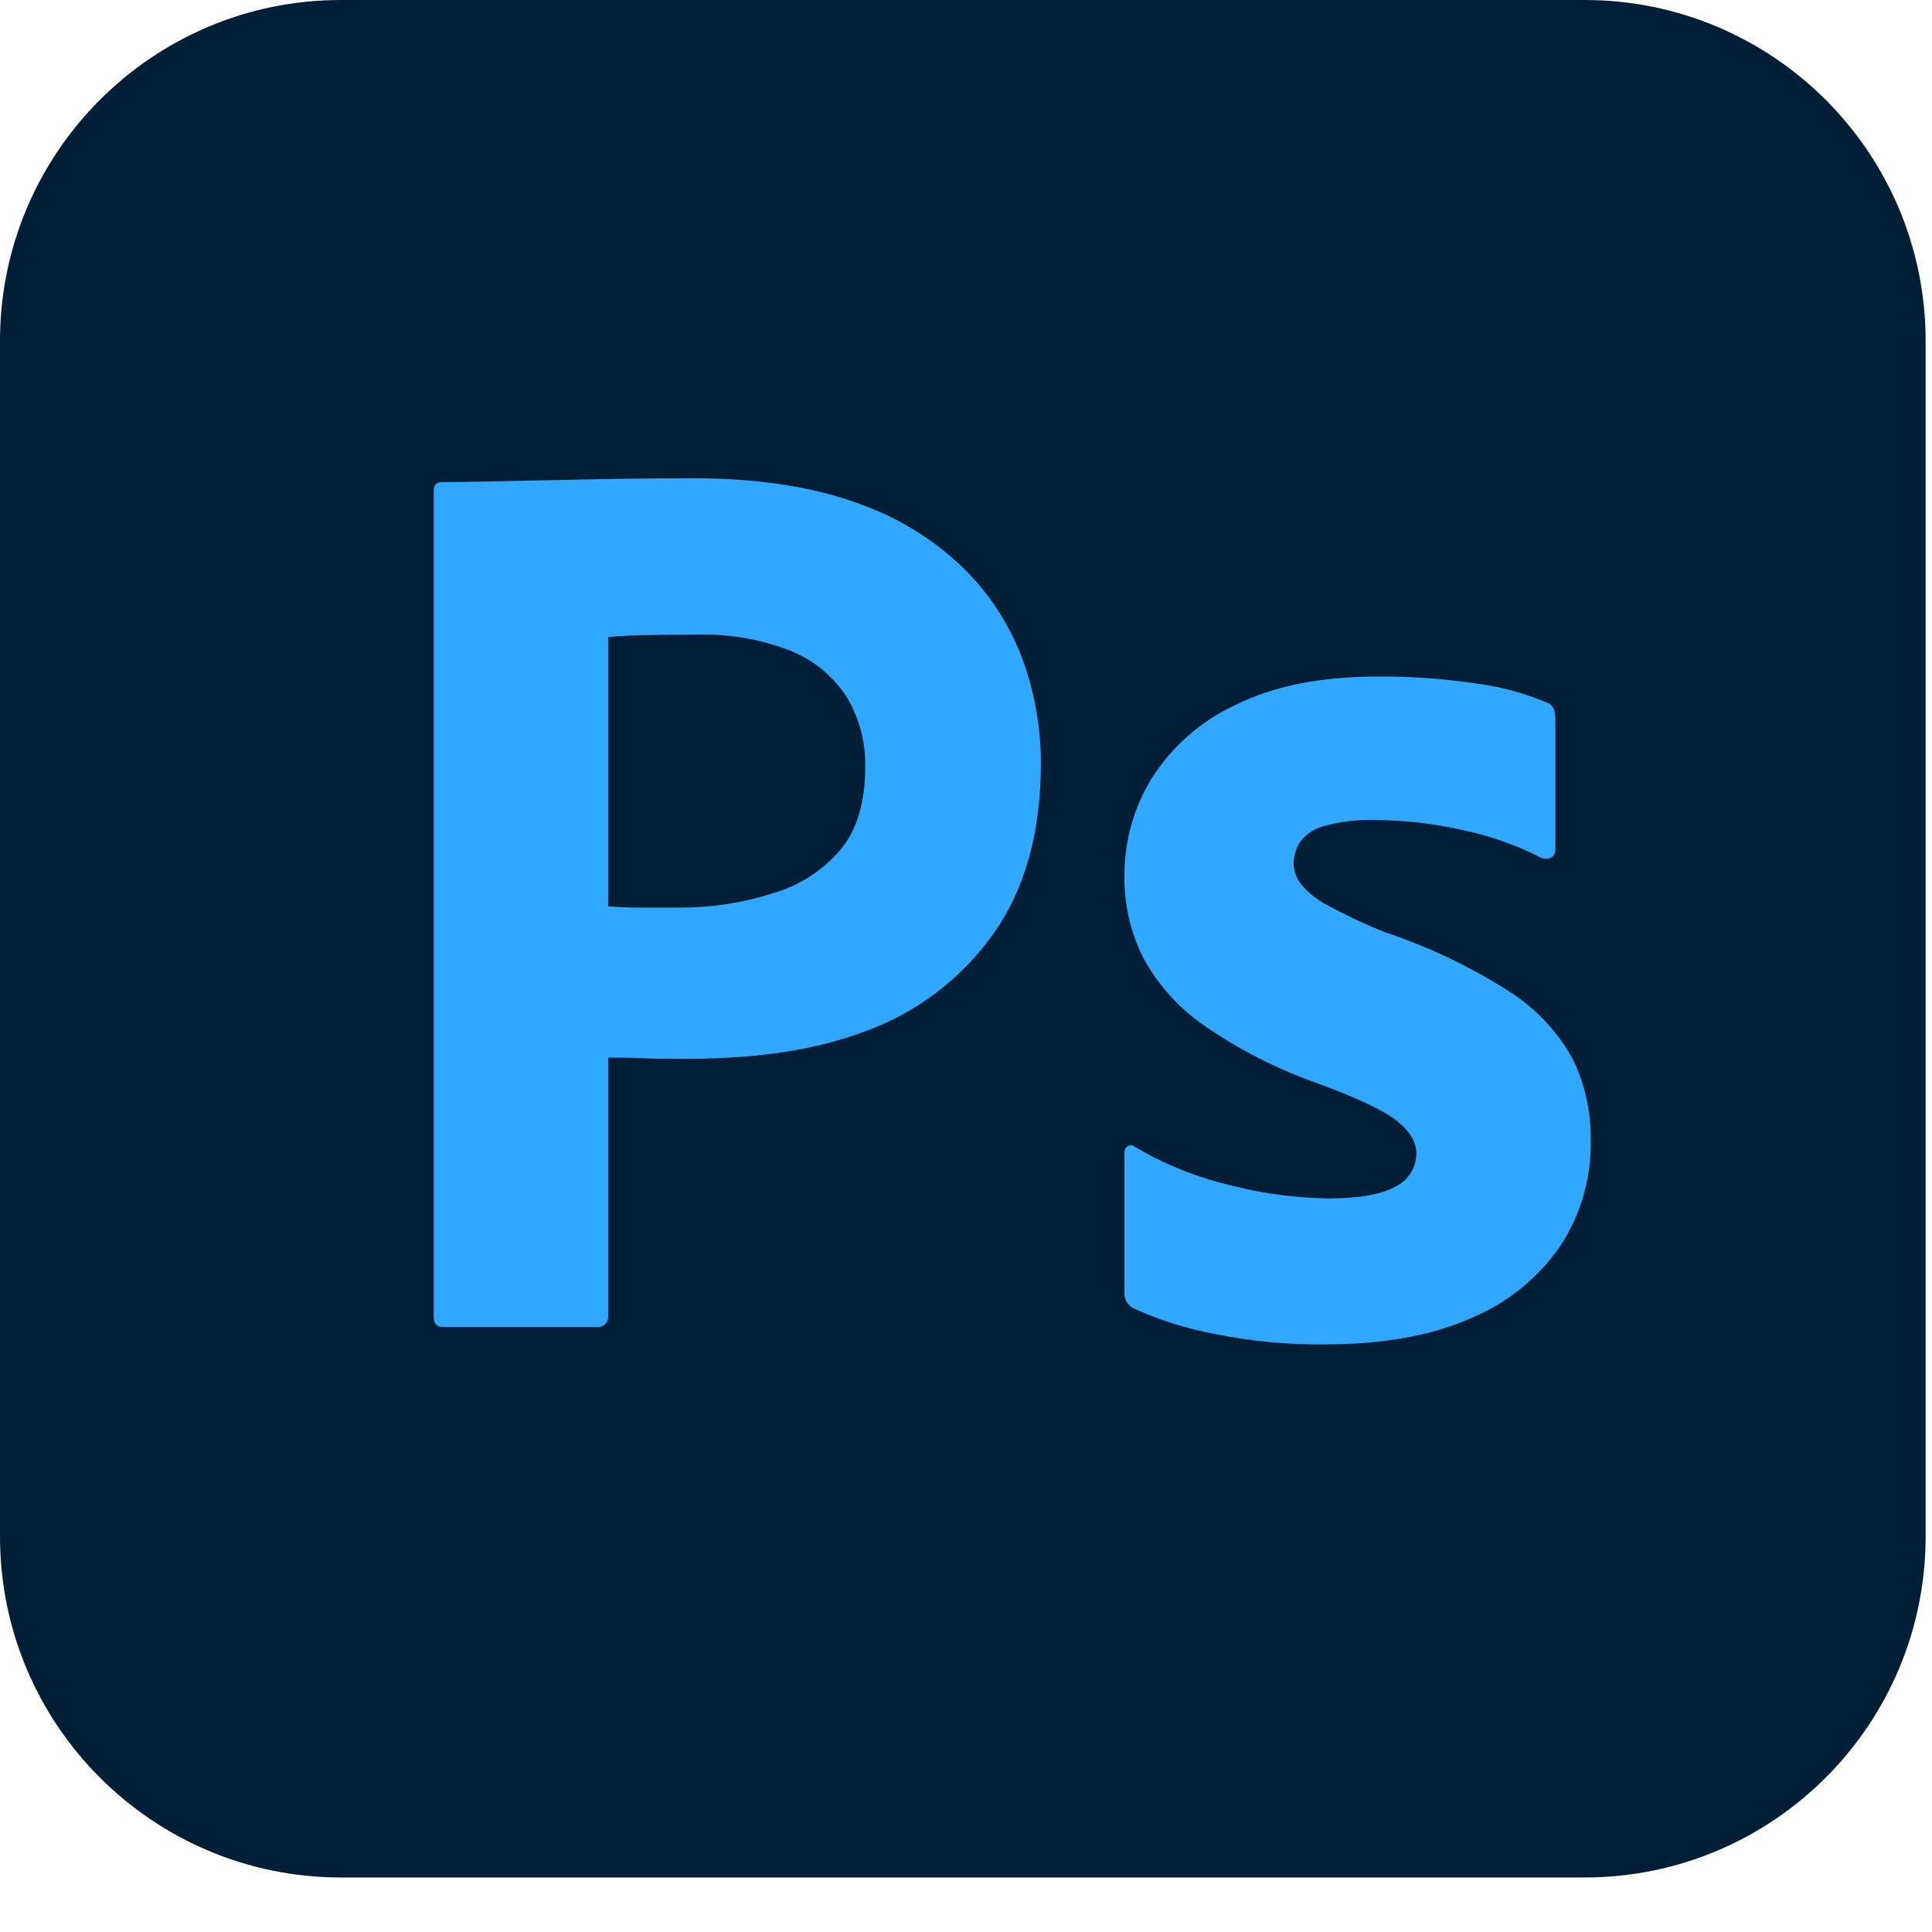
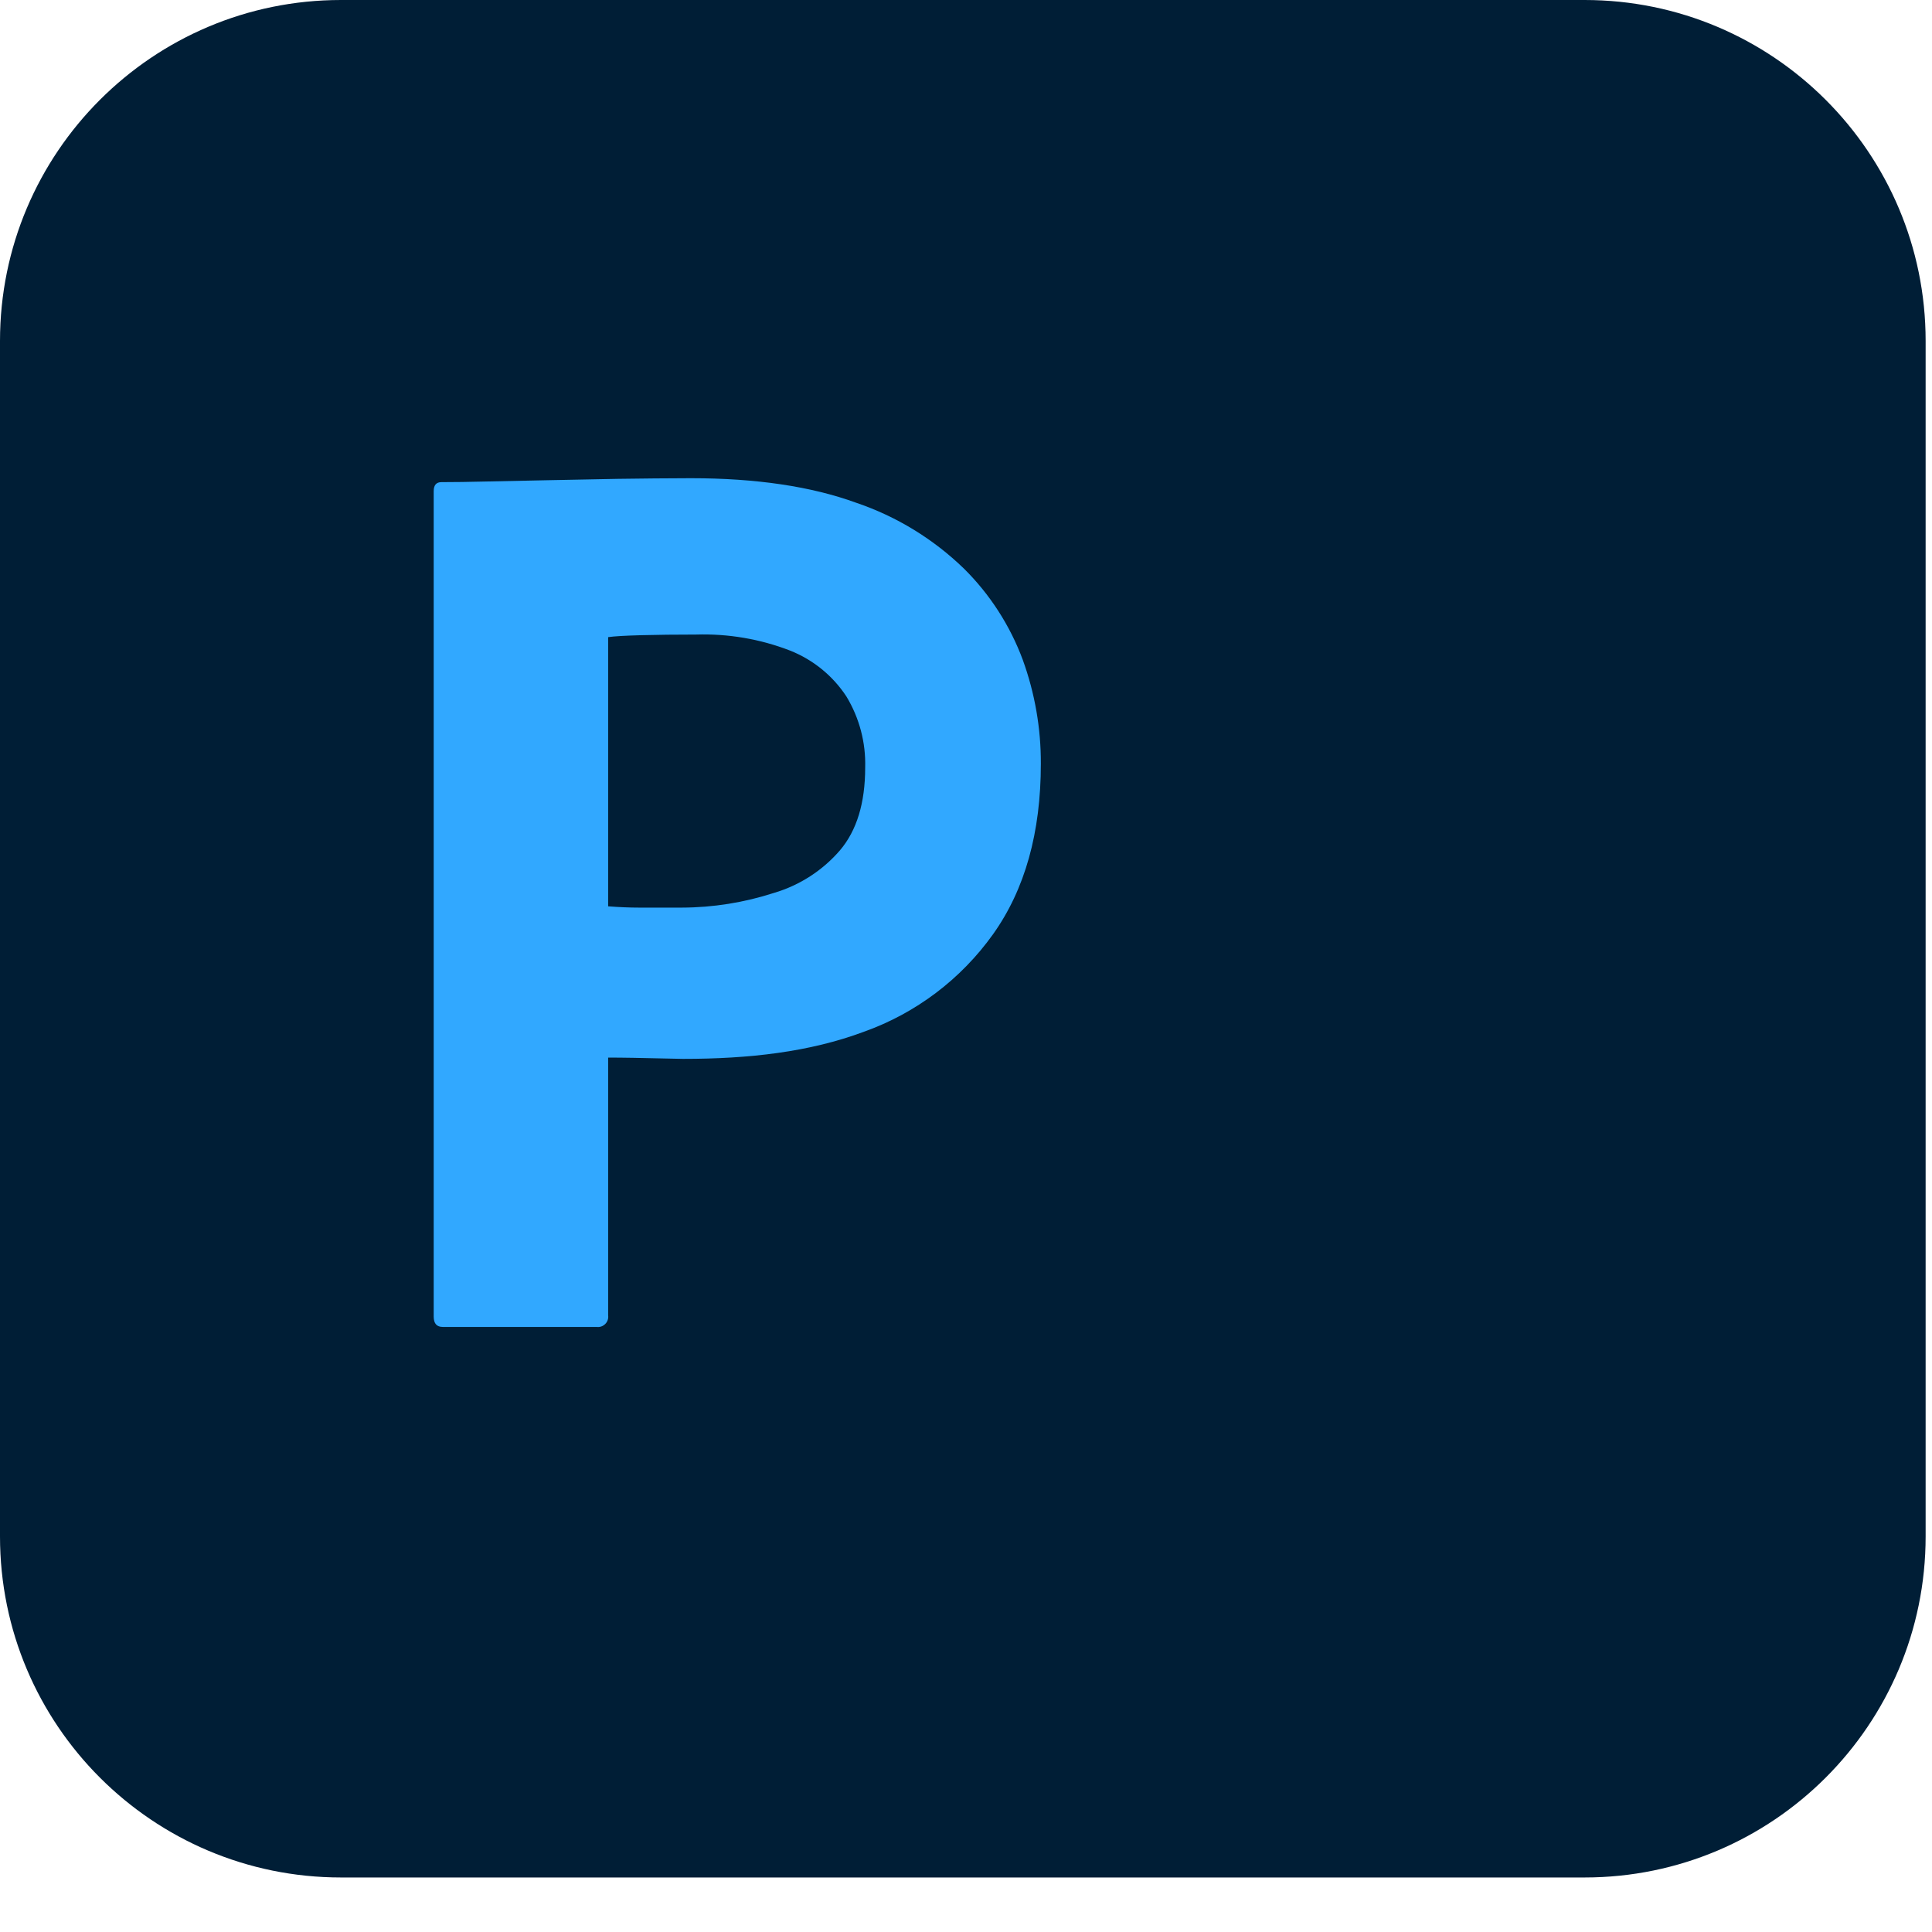
<svg xmlns="http://www.w3.org/2000/svg" width="27" height="27" viewBox="0 0 27 27" fill="none">
  <g clip-path="url(#clip0_1795_1920)">
    <path d="M22.145 0H4.765C2.134 0 0 2.134 0 4.765V21.472C0 24.104 2.134 26.238 4.765 26.238H22.145C24.777 26.238 26.911 24.104 26.911 21.472V4.765C26.911 2.134 24.777 0 22.145 0Z" fill="#001E36" />
-     <path d="M6.061 18.399V6.864C6.061 6.78 6.097 6.738 6.169 6.738C6.361 6.738 6.537 6.735 6.802 6.729C7.066 6.723 7.352 6.717 7.659 6.711C7.966 6.705 8.291 6.699 8.634 6.692C8.977 6.687 9.317 6.684 9.654 6.683C10.569 6.683 11.339 6.798 11.965 7.026C12.529 7.217 13.044 7.532 13.472 7.947C13.835 8.307 14.115 8.741 14.293 9.22C14.462 9.686 14.548 10.178 14.546 10.673C14.546 11.636 14.324 12.43 13.878 13.056C13.43 13.684 12.8 14.16 12.073 14.419C11.315 14.702 10.472 14.798 9.546 14.798C9.281 14.798 9.094 14.795 8.986 14.789C8.878 14.783 8.715 14.78 8.499 14.78V18.381C8.502 18.404 8.5 18.426 8.493 18.447C8.486 18.468 8.474 18.488 8.458 18.503C8.442 18.519 8.423 18.531 8.402 18.538C8.381 18.545 8.358 18.547 8.336 18.544H6.187C6.103 18.544 6.061 18.496 6.061 18.399ZM8.499 8.904V12.666C8.655 12.678 8.799 12.684 8.932 12.684H9.528C9.966 12.683 10.401 12.613 10.818 12.478C11.176 12.372 11.496 12.165 11.739 11.883C11.974 11.606 12.091 11.221 12.091 10.727C12.101 10.378 12.01 10.033 11.829 9.734C11.64 9.445 11.365 9.221 11.044 9.093C10.624 8.93 10.176 8.854 9.726 8.868C9.437 8.868 9.182 8.871 8.959 8.877C8.736 8.883 8.583 8.892 8.499 8.904V8.904Z" fill="#31A8FF" />
-     <path d="M21.526 11.982C21.187 11.808 20.826 11.681 20.452 11.603C20.041 11.509 19.62 11.461 19.198 11.459C18.969 11.453 18.741 11.48 18.521 11.54C18.38 11.572 18.256 11.651 18.169 11.766C18.11 11.857 18.079 11.964 18.078 12.073C18.082 12.178 18.12 12.28 18.187 12.362C18.292 12.485 18.421 12.586 18.566 12.659C18.823 12.798 19.088 12.922 19.36 13.03C19.966 13.232 20.545 13.508 21.084 13.851C21.451 14.083 21.756 14.402 21.969 14.781C22.148 15.139 22.238 15.535 22.23 15.936C22.241 16.465 22.09 16.985 21.797 17.425C21.484 17.873 21.048 18.221 20.543 18.427C19.995 18.668 19.318 18.788 18.512 18.788C18 18.794 17.488 18.745 16.986 18.644C16.591 18.571 16.206 18.45 15.84 18.283C15.8 18.262 15.768 18.231 15.745 18.193C15.723 18.154 15.712 18.111 15.714 18.066V16.116C15.711 16.098 15.714 16.078 15.722 16.061C15.73 16.043 15.743 16.028 15.759 16.017C15.774 16.009 15.792 16.005 15.81 16.006C15.828 16.008 15.844 16.015 15.858 16.026C16.29 16.281 16.759 16.467 17.248 16.577C17.679 16.685 18.121 16.742 18.566 16.748C18.987 16.748 19.297 16.694 19.496 16.586C19.585 16.545 19.661 16.479 19.714 16.395C19.767 16.312 19.794 16.215 19.794 16.116C19.794 15.96 19.703 15.81 19.523 15.665C19.342 15.521 18.975 15.346 18.421 15.142C17.855 14.944 17.317 14.671 16.824 14.329C16.471 14.084 16.18 13.759 15.975 13.382C15.798 13.026 15.708 12.633 15.714 12.235C15.713 11.758 15.844 11.289 16.093 10.881C16.377 10.432 16.784 10.075 17.266 9.852C17.796 9.588 18.457 9.455 19.252 9.455C19.717 9.451 20.182 9.485 20.642 9.554C20.975 9.597 21.301 9.685 21.61 9.816C21.634 9.823 21.657 9.836 21.675 9.853C21.694 9.87 21.709 9.892 21.718 9.916C21.73 9.96 21.736 10.005 21.736 10.051V11.874C21.737 11.895 21.733 11.917 21.723 11.936C21.714 11.955 21.7 11.971 21.682 11.982C21.658 11.995 21.631 12.001 21.604 12.001C21.577 12.001 21.551 11.995 21.526 11.982Z" fill="#31A8FF" />
+     <path d="M6.061 18.399V6.864C6.061 6.78 6.097 6.738 6.169 6.738C6.361 6.738 6.537 6.735 6.802 6.729C7.066 6.723 7.352 6.717 7.659 6.711C7.966 6.705 8.291 6.699 8.634 6.692C8.977 6.687 9.317 6.684 9.654 6.683C10.569 6.683 11.339 6.798 11.965 7.026C12.529 7.217 13.044 7.532 13.472 7.947C13.835 8.307 14.115 8.741 14.293 9.22C14.462 9.686 14.548 10.178 14.546 10.673C14.546 11.636 14.324 12.43 13.878 13.056C13.43 13.684 12.8 14.16 12.073 14.419C11.315 14.702 10.472 14.798 9.546 14.798C8.878 14.783 8.715 14.78 8.499 14.78V18.381C8.502 18.404 8.5 18.426 8.493 18.447C8.486 18.468 8.474 18.488 8.458 18.503C8.442 18.519 8.423 18.531 8.402 18.538C8.381 18.545 8.358 18.547 8.336 18.544H6.187C6.103 18.544 6.061 18.496 6.061 18.399ZM8.499 8.904V12.666C8.655 12.678 8.799 12.684 8.932 12.684H9.528C9.966 12.683 10.401 12.613 10.818 12.478C11.176 12.372 11.496 12.165 11.739 11.883C11.974 11.606 12.091 11.221 12.091 10.727C12.101 10.378 12.01 10.033 11.829 9.734C11.64 9.445 11.365 9.221 11.044 9.093C10.624 8.93 10.176 8.854 9.726 8.868C9.437 8.868 9.182 8.871 8.959 8.877C8.736 8.883 8.583 8.892 8.499 8.904V8.904Z" fill="#31A8FF" />
  </g>
  <defs>
    <clipPath id="clip0_1795_1920">
      <rect width="26.911" height="26.238" fill="white" />
    </clipPath>
  </defs>
</svg>